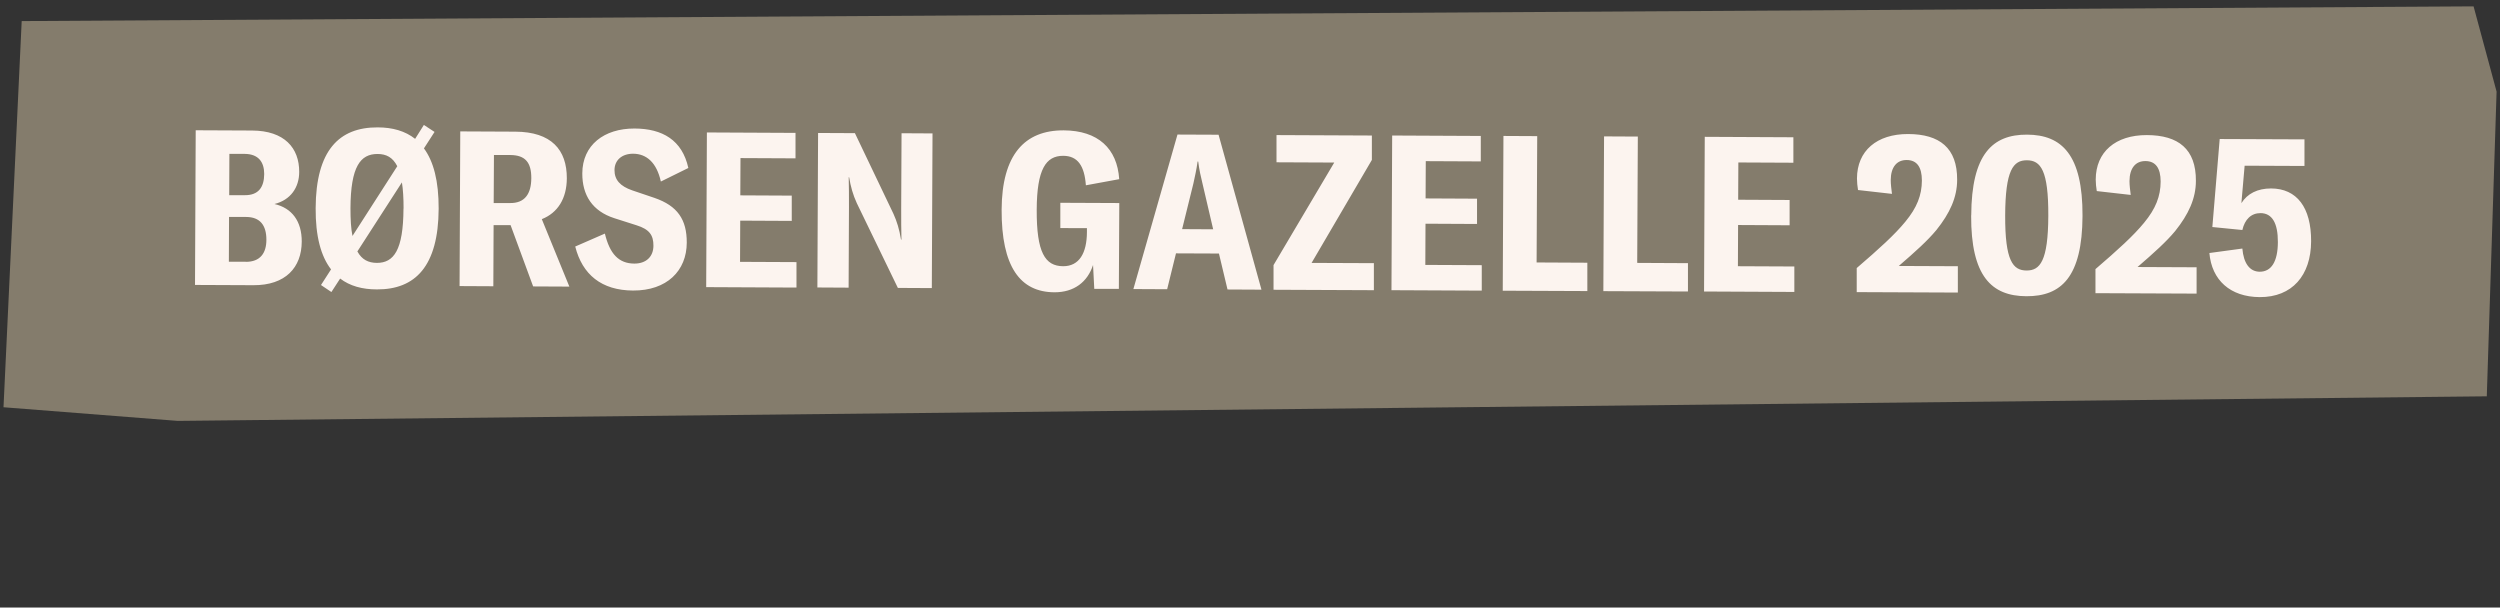
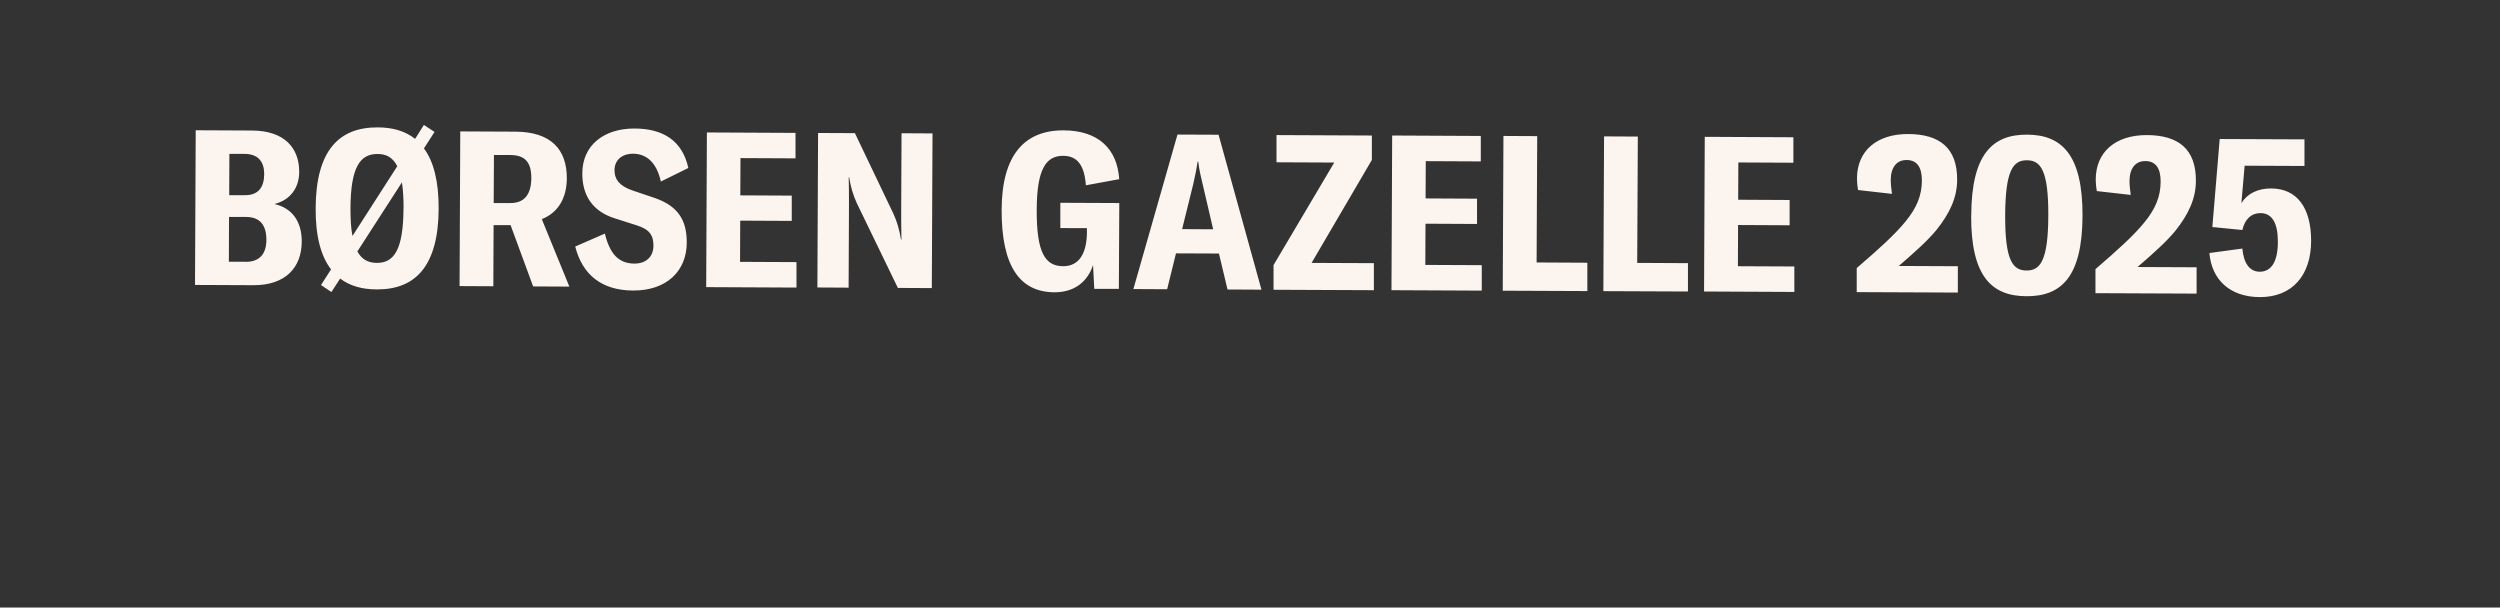
<svg xmlns="http://www.w3.org/2000/svg" id="Layer_1" width="285.76" height="69.44" version="1.1" viewBox="0 0 285.76 69.44">
  <rect x="0" y="0" width="285.76" height="69.44" fill="#333333" stroke="none" />
-   <polygon points="282.29 .73 2.48 2.41 .4 46.55 20.32 48.11 284.25 45.3 285.37 10.47 282.74 .73 282.29 .73" style="fill: #847c6c;" />
  <path d="M34.49,27.62c-.01,2.94-1.84,5-5.53,4.98l-6.67-.03.08-17.68,6.45.03c3.69.02,5.39,1.99,5.38,4.73,0,1.79-.99,3.21-2.83,3.67,2.01.46,3.13,1.98,3.12,4.3ZM28.1,29.93c1.64,0,2.35-.99,2.35-2.53,0-1.67-.74-2.59-2.3-2.6h-1.97s-.02,5.12-.02,5.12h1.94ZM26.22,17.58l-.02,4.73h1.77c1.59.02,2.22-.93,2.23-2.42,0-1.37-.66-2.29-2.23-2.3h-1.74ZM48.45,16.95c1.11,1.5,1.7,3.74,1.69,6.9-.03,6.6-2.68,9.25-7.06,9.23-1.67,0-3.09-.39-4.2-1.24l-1,1.54-1.19-.8,1.15-1.79c-1.16-1.5-1.78-3.79-1.76-7,.03-6.6,2.68-9.25,7.09-9.23,1.69,0,3.14.41,4.28,1.31l1-1.59,1.22.8-1.2,1.86ZM40.29,26.97l5.12-7.97c-.52-1.02-1.26-1.4-2.26-1.4-1.94,0-3.07,1.41-3.09,6.21,0,1.29.06,2.34.23,3.16ZM46.13,23.84c0-1.2-.06-2.19-.19-2.99l-5.09,7.89c.52.95,1.26,1.3,2.23,1.31,1.92,0,3.02-1.43,3.04-6.21ZM60.94,32.74l-2.58-7.01h-1.94s-.03,6.99-.03,6.99l-3.86-.02.08-17.68,6.3.03c4.11.02,5.89,2.07,5.88,5.33-.01,2.32-1.04,3.95-2.86,4.67l3.15,7.71-4.13-.02ZM56.43,23.21h1.87c1.69.02,2.42-1.05,2.43-2.84s-.68-2.64-2.4-2.65h-1.87s-.03,5.49-.03,5.49ZM65.75,28.18l3.39-1.48c.56,2.32,1.58,3.42,3.37,3.43,1.37,0,2.17-.81,2.18-2.03s-.46-1.89-1.93-2.35l-2.54-.81c-2.51-.81-3.67-2.63-3.66-5.12.01-3.24,2.49-5.14,5.97-5.13,3.19.01,5.45,1.32,6.15,4.51l-3.14,1.55c-.49-2.19-1.65-3.17-3.17-3.18-1.29,0-2.12.74-2.13,1.86s.64,1.85,2.03,2.33l2.54.86c2.64.91,3.7,2.48,3.69,5.12-.01,3.21-2.27,5.49-6.15,5.47-3.59-.02-5.79-1.82-6.6-5.04ZM90.5,22.36v2.89s-5.89-.03-5.89-.03l-.02,4.71,6.45.03v2.91s-10.32-.05-10.32-.05l.08-17.68,10.13.05v2.91s-6.29-.03-6.29-.03l-.02,4.26,5.88.03ZM93.43,32.88l.08-17.68,4.21.02,4.41,9.23c.39.87.66,1.72.86,2.94h.05c-.02-1.12-.04-2.34-.03-3.54l.04-8.62,3.54.02-.08,17.68-3.88-.02-4.69-9.68c-.44-.95-.71-1.92-.88-2.97h-.05c.02.92.04,2.22.03,3.41l-.04,9.21-3.56-.02ZM114.49,23.96c.03-6.27,2.63-9.08,7.09-9.06,3.93.02,6.12,2.07,6.35,5.58l-3.81.7c-.16-2.19-.91-3.37-2.6-3.37-1.97,0-3,1.53-3.02,6.16-.02,4.88.94,6.45,3.03,6.46,1.82,0,2.7-1.48,2.71-3.9v-.45s-3.04-.01-3.04-.01v-2.89s6.74.03,6.74.03l-.05,9.81h-2.81s-.14-2.73-.14-2.73c-.63,1.94-2.16,3.13-4.42,3.12-3.91-.02-6.06-2.92-6.03-9.46ZM139.29,15.41l4.9,17.7-3.88-.02-.98-4.11-4.91-.02-1.01,4.1-3.86-.02,5.04-17.66,4.71.02ZM135.11,26.19l3.56.02-1.22-5.23c-.2-.8-.37-1.57-.49-2.52h-.07c-.13.95-.31,1.72-.48,2.51l-1.29,5.22ZM145.57,33.11v-2.81s6.94-11.72,6.94-11.72l-6.6-.03v-3.11s10.9.05,10.9.05v2.79s-6.89,11.77-6.89,11.77l7.12.03v3.09s-11.47-.05-11.47-.05ZM168.83,22.71v2.89s-5.89-.03-5.89-.03l-.02,4.71,6.45.03v2.91s-10.32-.05-10.32-.05l.08-17.68,10.13.05v2.91s-6.29-.03-6.29-.03l-.02,4.26,5.88.03ZM171.77,33.22l.08-17.68,3.86.02-.07,14.44,5.8.03v3.24s-9.68-.04-9.68-.04ZM183.27,33.27l.08-17.68,3.86.02-.07,14.44,5.8.03v3.24s-9.68-.04-9.68-.04ZM204.56,22.86v2.89s-5.89-.03-5.89-.03l-.02,4.71,6.45.03v2.91s-10.32-.05-10.32-.05l.08-17.68,10.13.05v2.91s-6.29-.03-6.29-.03l-.02,4.26,5.88.03ZM212.23,33.4v-2.76c2.56-2.2,4.34-3.81,5.56-5.3,1.33-1.61,1.88-3.03,1.89-4.7,0-1.57-.59-2.34-1.73-2.35s-1.82.81-1.83,2.28c0,.5.07,1.02.14,1.59l-3.88-.44c-.07-.42-.12-.9-.12-1.32.01-3.16,2.26-5.09,5.85-5.08s5.62,1.59,5.6,5.23c0,2.02-.84,3.83-2.37,5.74-1.03,1.24-2.38,2.45-4.3,4.11l6.75.03v3.01s-11.57-.05-11.57-.05ZM225.32,24.62c.03-7,2.43-9.25,6.39-9.23s6.36,2.3,6.33,9.29-2.43,9.2-6.42,9.18-6.34-2.3-6.31-9.24ZM234.13,24.66c.02-5.2-.87-6.33-2.44-6.34s-2.47,1.11-2.49,6.31.89,6.28,2.44,6.29,2.47-1.08,2.49-6.26ZM239.52,33.52v-2.76c2.56-2.2,4.34-3.81,5.56-5.3,1.33-1.61,1.88-3.03,1.89-4.7,0-1.57-.59-2.34-1.73-2.35s-1.82.81-1.83,2.28c0,.5.07,1.02.14,1.59l-3.88-.44c-.07-.42-.12-.9-.12-1.32.01-3.16,2.26-5.09,5.85-5.08s5.62,1.59,5.6,5.23c0,2.02-.84,3.83-2.37,5.74-1.03,1.24-2.38,2.45-4.3,4.11l6.75.03v3.01s-11.57-.05-11.57-.05ZM252.55,28.92l3.76-.51c.14,1.67.83,2.64,1.98,2.65,1.34,0,2.07-1.16,2.08-3.38s-.68-3.31-1.98-3.32c-1.07,0-1.8.71-2.08,1.93l-3.43-.34.84-10.06,9.69.04v3.04s-6.84-.03-6.84-.03l-.37,4.28c.68-1.09,1.85-1.68,3.39-1.68,2.94.01,4.6,2.16,4.58,6.05s-2.17,6.39-5.88,6.37c-3.36-.02-5.49-1.94-5.75-5.06Z" style="fill: #fcf4ef;" />
</svg>